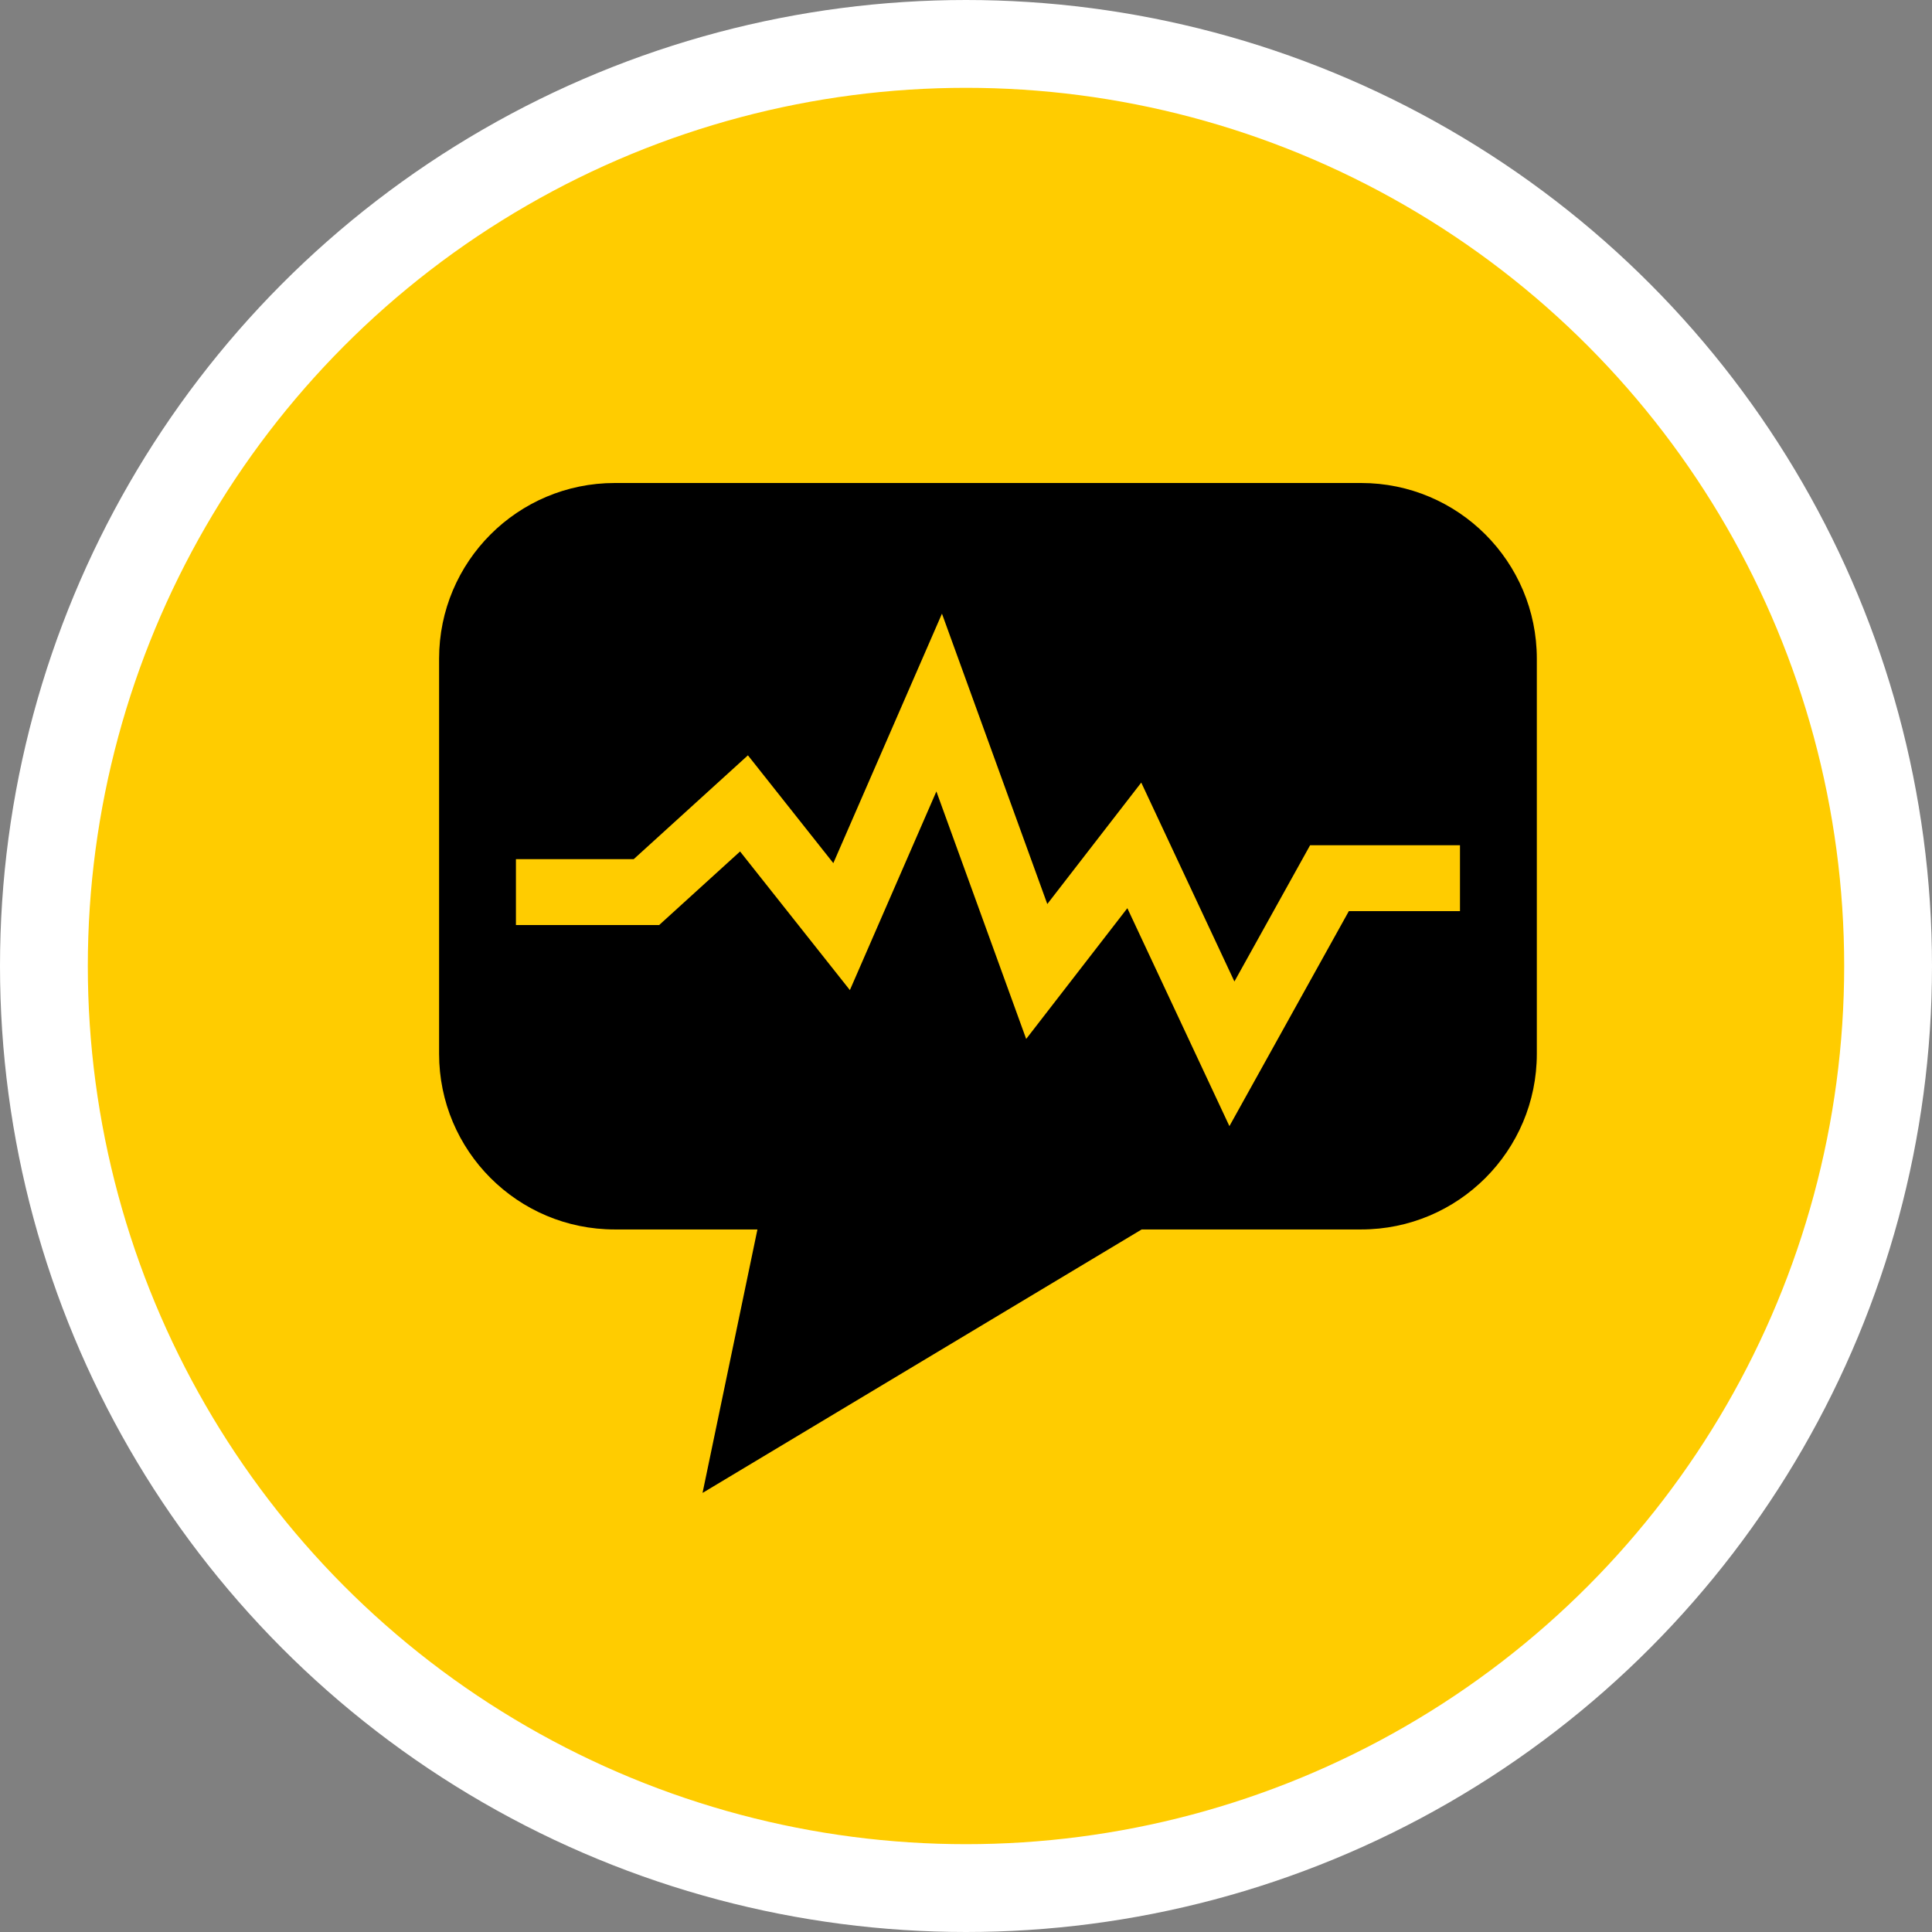
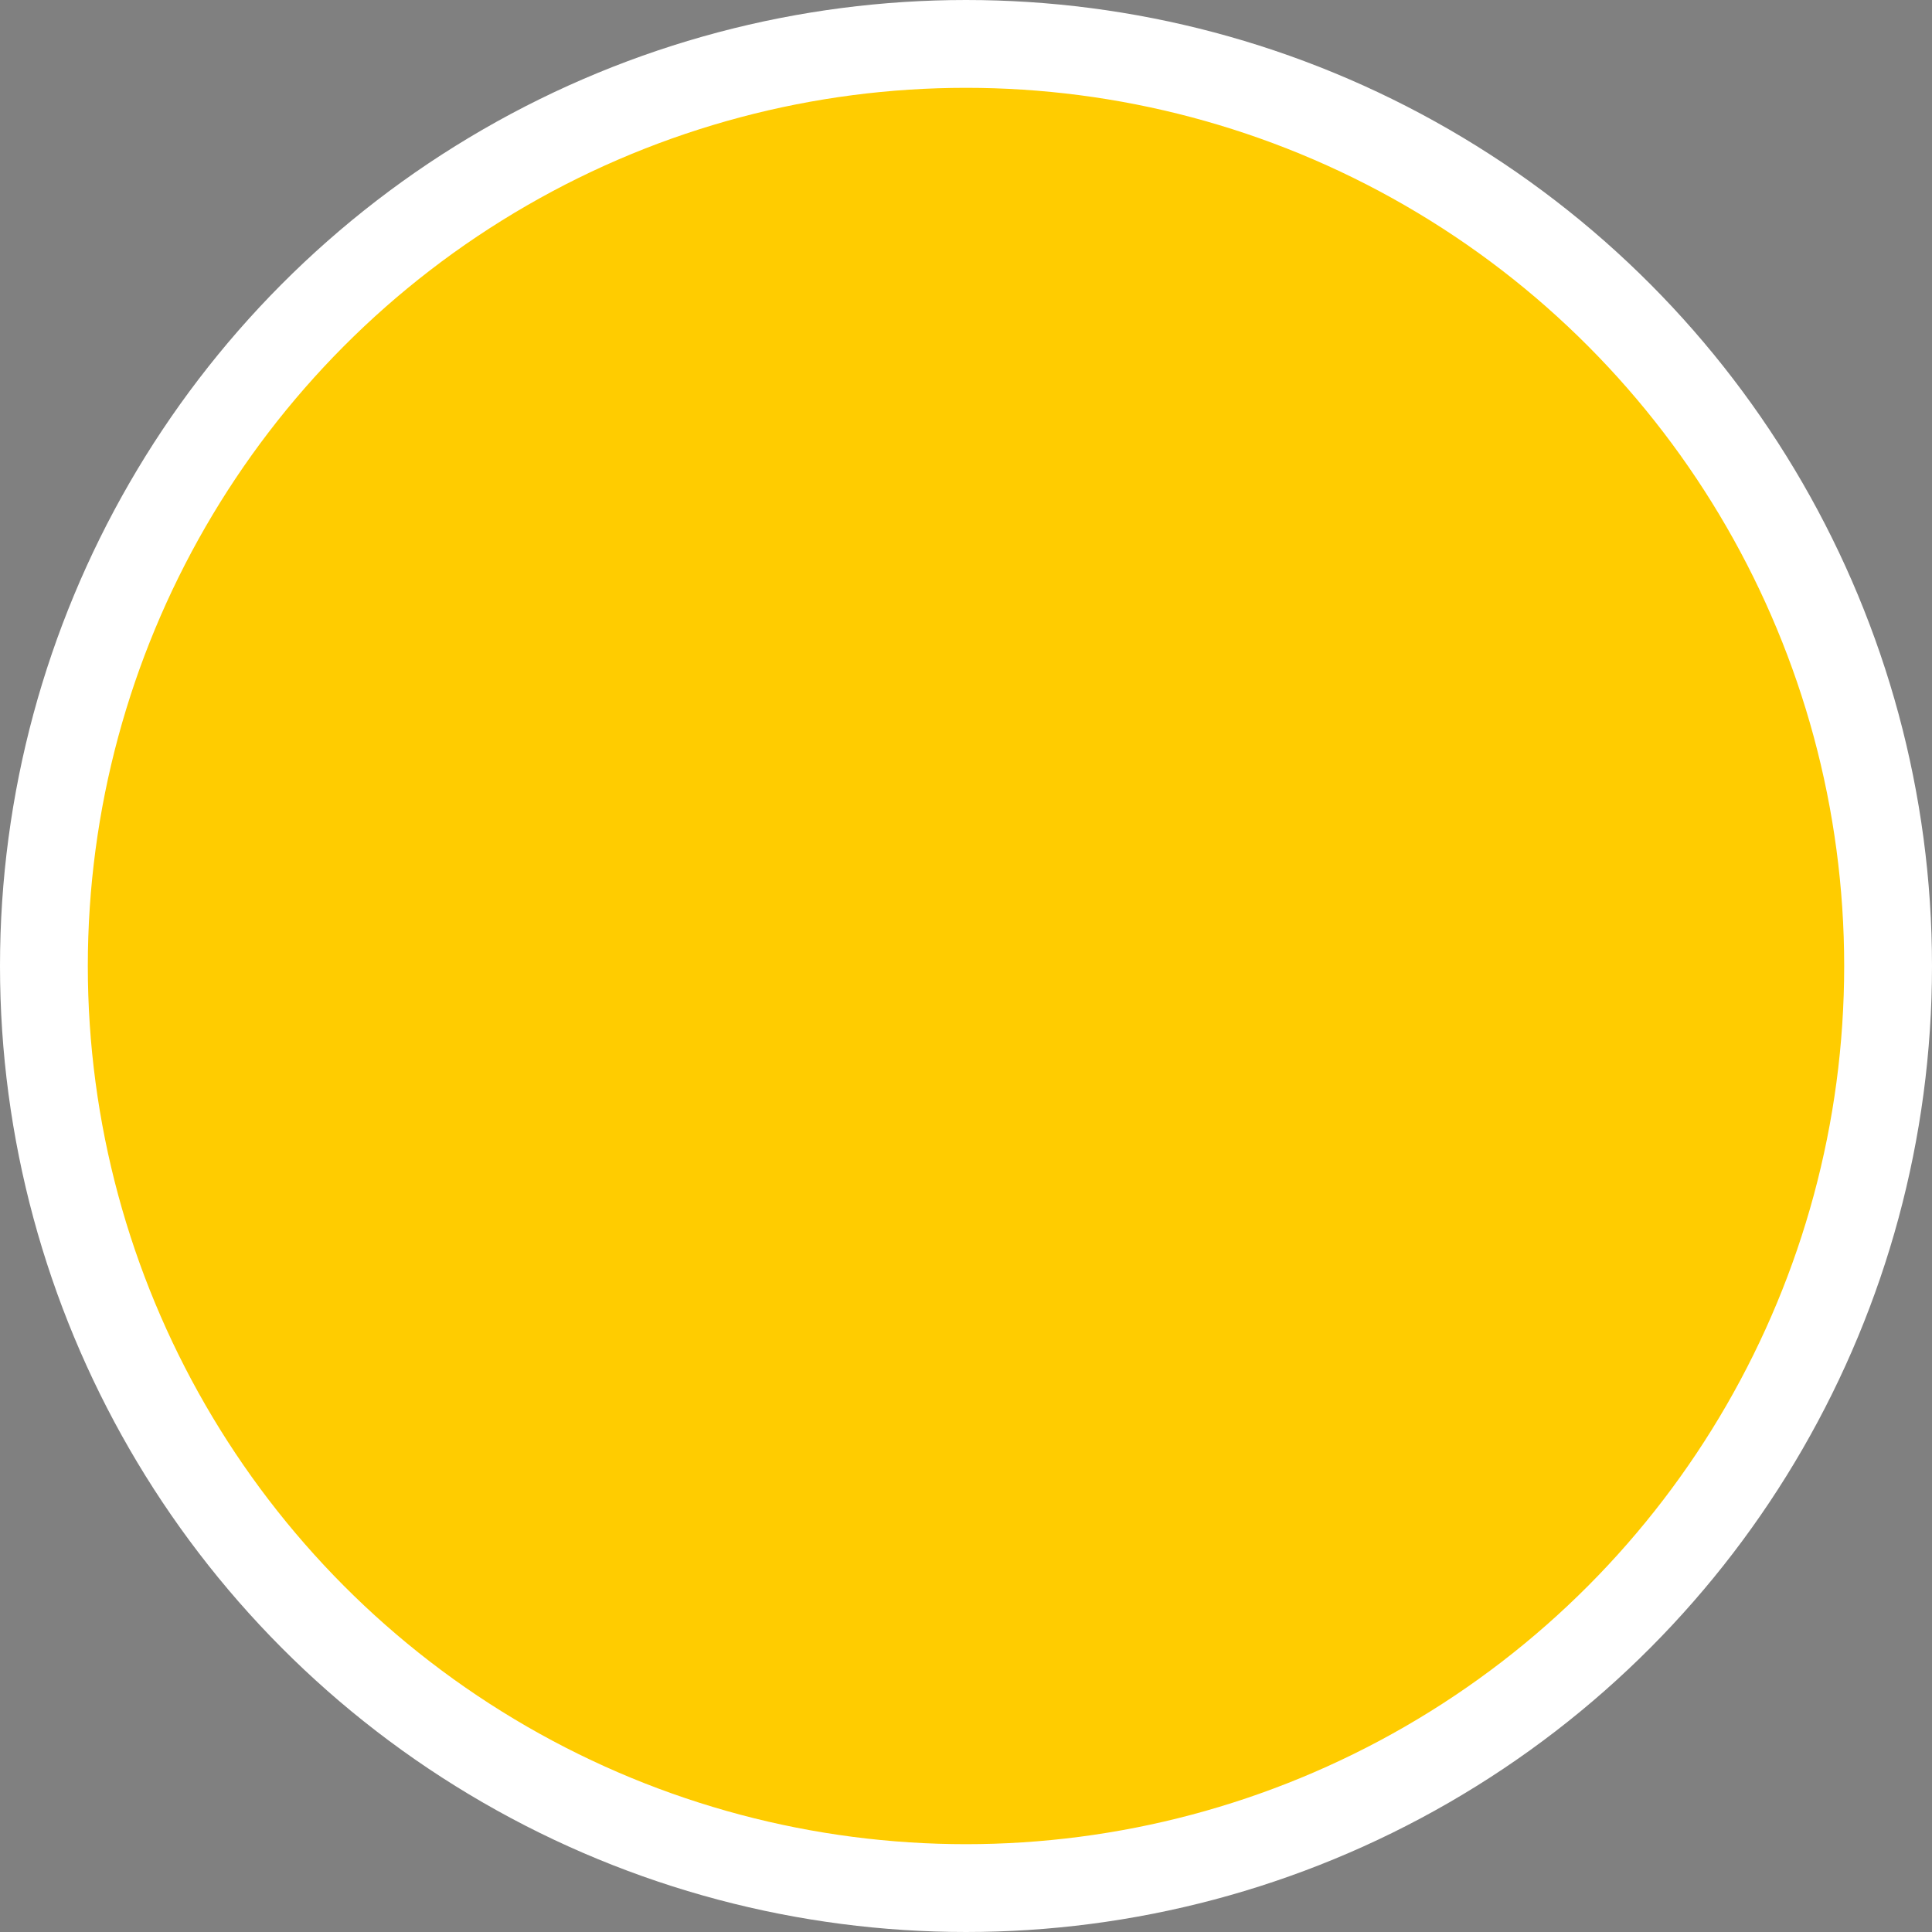
<svg xmlns="http://www.w3.org/2000/svg" width="44px" height="44px" viewBox="0 0 44 44" version="1.1">
  <rect x="0" y="0" width="44" height="44" fill="#808080" stroke="none" />
  <title>icon-balloon-hover copy 6</title>
  <desc>Created with Sketch.</desc>
  <g id="Chapter-1" stroke="none" stroke-width="1" fill="none" fill-rule="evenodd">
    <g id="What-the-Devil-2" transform="translate(-464, -217)">
      <g id="icon-balloon-hover-copy-6" transform="translate(464, 217)">
        <circle id="circle" stroke="#FFFFFF" stroke-width="2" fill="#FFCC00" cx="22" cy="22" r="21" />
-         <path d="M14,28 C11.791,28 10,26.209 10,24 L10,15 C10,12.791 11.791,11 14,11 L31,11 C33.209,11 35,12.791 35,15 L35,24 C35,26.209 33.209,28 31,28 L26,28 L16,34 L17.25,28 L14,28 Z" id="Combined-Shape" fill="#000000" />
-         <polyline id="Line-2" stroke="#FFCC00" stroke-width="1.5" stroke-linecap="square" points="12.5 20.317 14.722 20.317 16.944 18.297 19.167 21.103 21.389 16 23.611 22.125 25.833 19.253 28.056 24 30.278 20 32.5 20" />
      </g>
    </g>
  </g>
</svg>